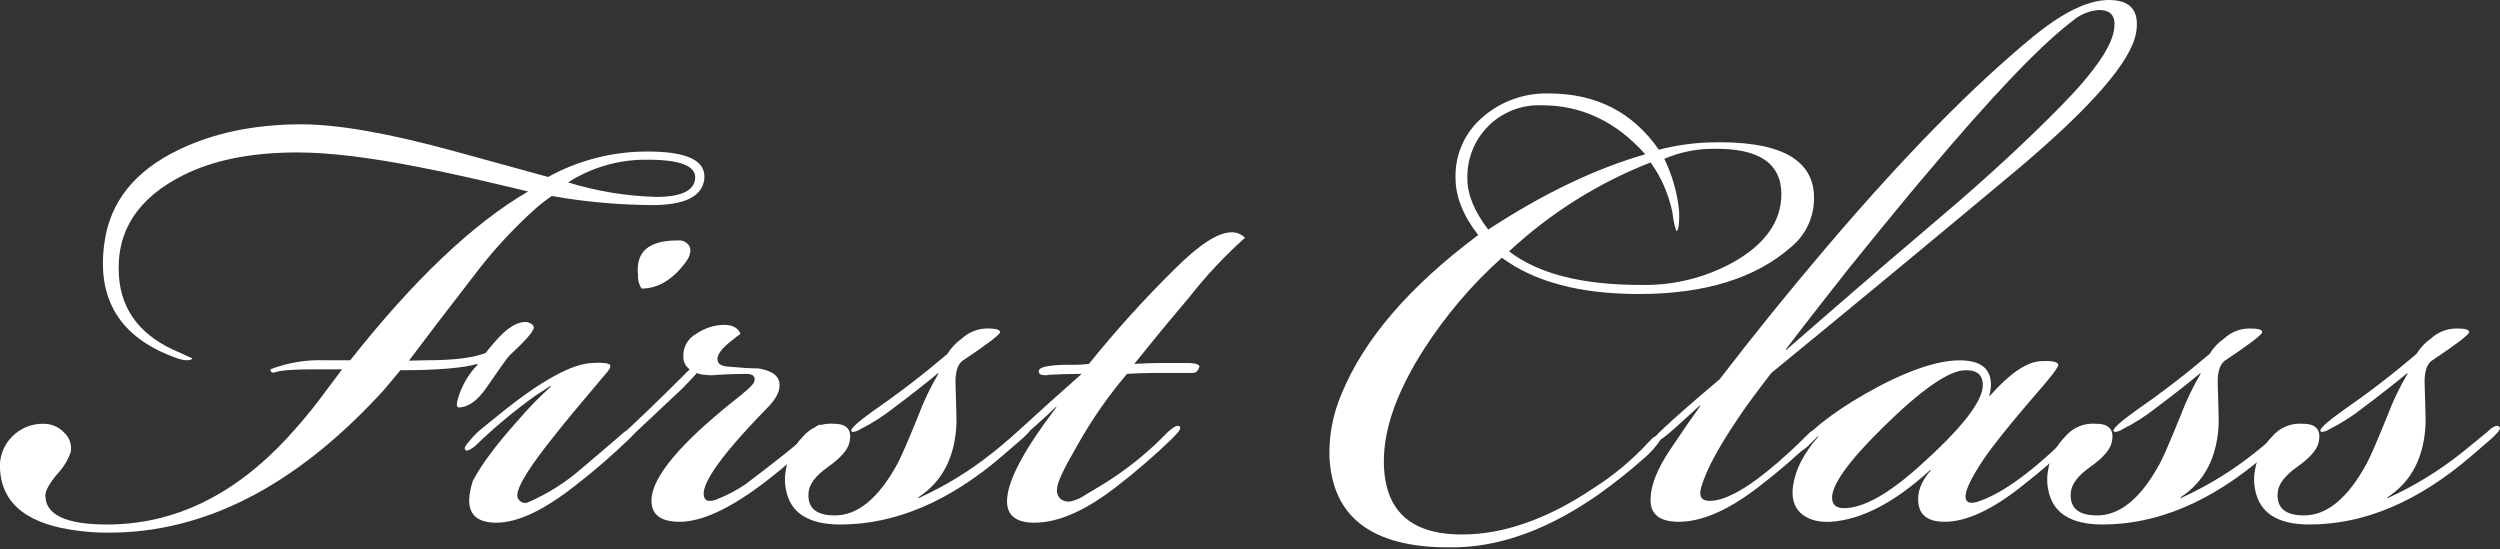
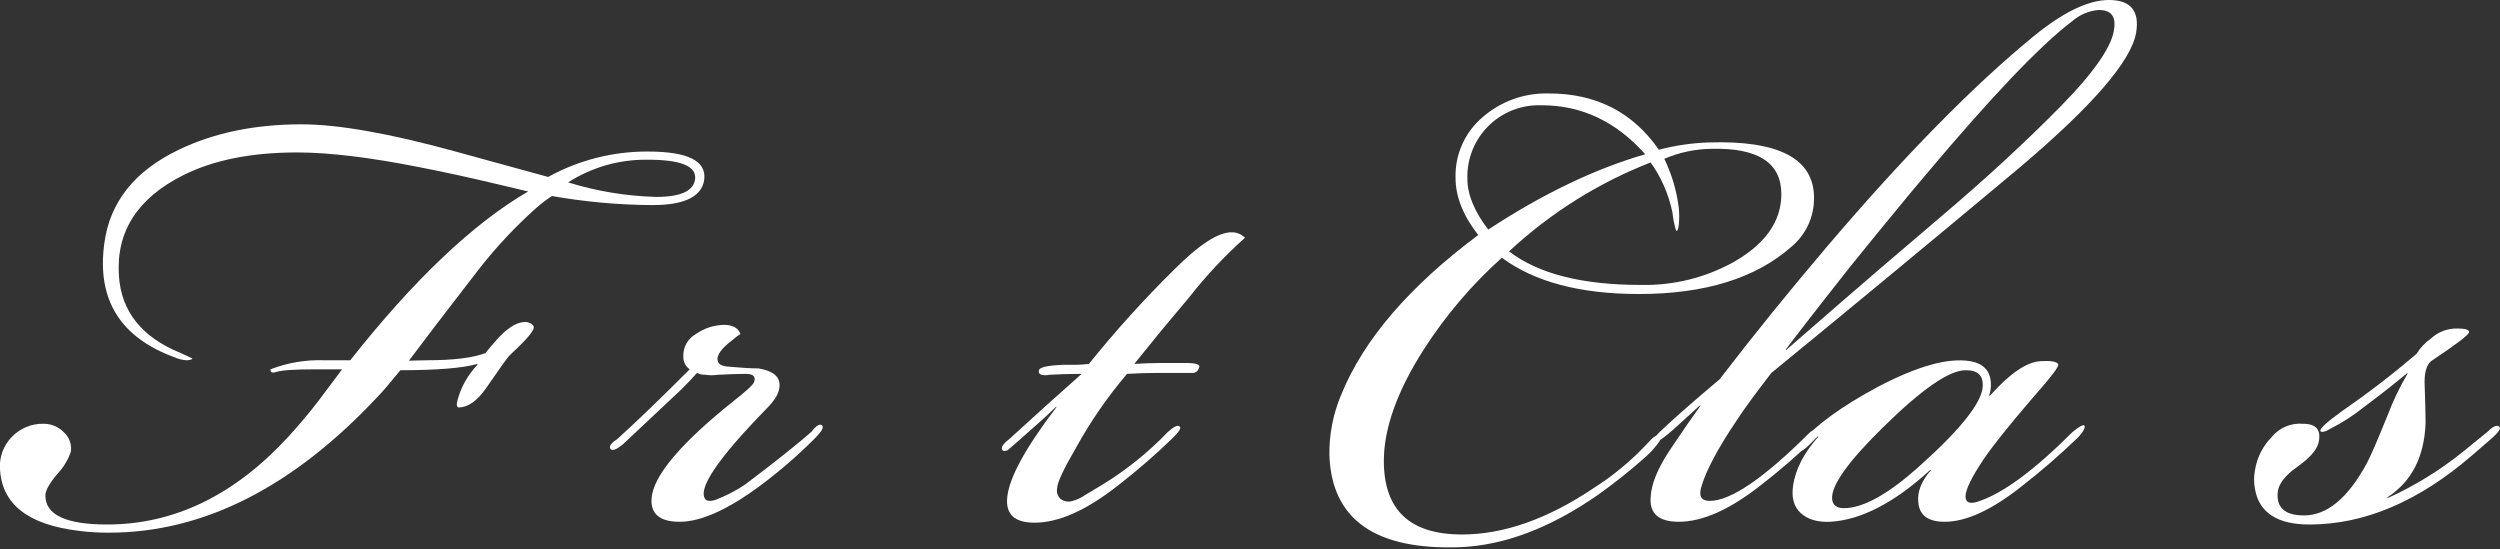
<svg xmlns="http://www.w3.org/2000/svg" width="551" height="121" viewBox="0 0 551 121" fill="none">
  <rect x="0" y="0" width="551" height="121" fill="#333333" stroke="none" />
  <g clip-path="url(#clip0_1_2)">
    <path d="M65.41 33.6C55.41 33.6 47.077 35.267 40.41 38.6C30.283 43.667 25.55 51.067 26.21 60.8C26.737 68.673 31.27 74.34 39.81 77.8L42.41 79C42.28 79.27 41.81 79.4 41.01 79.4C40.183 79.331 39.373 79.128 38.61 78.8C26.483 74.4 21.28 66 23 53.6C24.207 44.533 29.677 37.667 39.41 33C47.143 29.273 56.143 27.407 66.41 27.4C74.543 27.4 85.877 29.4 100.41 33.4L120.81 39C127.544 35.284 135.119 33.356 142.81 33.4C151.61 33.4 155.743 35.467 155.21 39.6C154.683 43.327 150.887 45.193 143.82 45.2C136.38 45.165 128.956 44.496 121.63 43.2C120.356 44.047 119.143 44.983 118 46C113.569 49.976 109.487 54.325 105.8 59C98.54 68.387 93.317 75.217 90.13 79.49L94.13 79.4C99.963 79.4 104.267 78.867 107.04 77.8C107.31 77.4 107.91 76.67 108.84 75.6C111.64 72.267 114.107 70.733 116.24 71C117.17 71.27 117.64 71.67 117.64 72.2C117.64 73 115.84 75.067 112.24 78.4C111.84 78.8 110.173 81.133 107.24 85.4C105.24 88.327 103.173 89.793 101.04 89.8C100.64 89.67 100.57 89.13 100.84 88.2C101.619 85.268 103.133 82.583 105.24 80.4V80.2C102.04 81.127 96.373 81.593 88.24 81.6C85.84 84.533 84.307 86.333 83.64 87C64.82 107.273 44.94 117.407 24 117.4C21.794 117.414 19.589 117.28 17.4 117C6.207 115.667 0.407 111.133 -1.16937e-05 103.4C-0.097 102.1 0.085 100.794 0.533 99.569C0.982 98.345 1.686 97.23 2.6 96.3C3.5 95.355 4.587 94.609 5.793 94.109C6.999 93.61 8.295 93.368 9.6 93.4C10.44 93.392 11.273 93.557 12.047 93.884C12.821 94.211 13.52 94.693 14.1 95.3C14.693 95.832 15.142 96.505 15.404 97.257C15.667 98.009 15.734 98.815 15.6 99.6C14.962 101.429 13.939 103.1 12.6 104.5C10.87 106.57 10 108.13 10 109.2C10 113.467 14.533 115.6 23.6 115.6C38.4 115.6 51.733 109.133 63.6 96.2C66.133 93.4 68.267 90.867 70 88.6L75.4 81.4H69.2C64.8 81.4 62 81.6 60.8 82C60 82.273 59.6 82.073 59.6 81.4C63.358 79.944 67.372 79.264 71.4 79.4H77.2C91.2 61.667 104.267 49.267 116.4 42.2L108.8 40.4C103.2 39.067 97.667 37.867 92.2 36.8C81.4 34.673 72.537 33.607 65.61 33.6H65.41ZM142.61 35.2C136.446 35.133 130.398 36.871 125.21 40.2C131.501 42.145 138.028 43.221 144.61 43.4C150.077 43.4 152.943 42.067 153.21 39.4C153.477 36.6 150.01 35.2 142.81 35.2H142.61Z" fill="white" />
-     <path d="M121.41 85C120.34 85.67 119.21 86.4 118.01 87.2C113.27 90.593 108.79 94.337 104.61 98.4C103.55 99.2 102.88 99.47 102.61 99.2C102.493 99.098 102.422 98.954 102.41 98.8C102.41 98.53 102.85 97.9 103.71 96.9C104.407 96.067 105.177 95.297 106.01 94.6L110.21 91.2C119.283 83.867 126.083 80.133 130.61 80C132.74 79.87 134.01 80 134.41 80.4C134.81 80.8 134.14 81.73 132.81 83.2C127.603 89.333 124.07 93.6 122.21 96C116.743 102.8 114.01 107.2 114.01 109.2C114.004 109.385 114.037 109.57 114.106 109.742C114.175 109.914 114.278 110.07 114.41 110.2C114.665 110.523 115.029 110.742 115.434 110.816C115.839 110.89 116.257 110.813 116.61 110.6C120.753 108.792 124.597 106.364 128.01 103.4C134.01 98.327 137.21 95.593 137.61 95.2C139.34 94.27 140.28 93.87 140.41 94C140.68 94.4 140.14 95.27 138.81 96.6C135.01 100.291 131.003 103.763 126.81 107C119.877 112.467 114.077 115.2 109.41 115.2C105.283 115.2 103.283 113.467 103.41 110C103.498 108.637 103.767 107.292 104.21 106C106.083 102.4 109.417 97.933 114.21 92.6C116.444 89.977 118.849 87.505 121.41 85.2V85ZM149.41 53C149.935 52.932 150.469 53.03 150.935 53.281C151.402 53.532 151.778 53.924 152.01 54.4C152.41 55.47 152.01 56.73 150.81 58.2C148.01 61.8 144.877 63.6 141.41 63.6C140.816 62.717 140.535 61.661 140.61 60.6C140.077 55.533 142.943 53 149.21 53H149.41Z" fill="white" />
    <path d="M171.81 85C171.81 86.47 170.88 88.13 169.01 90C157.943 101.333 153.477 108.067 155.61 110.2C155.858 110.327 156.132 110.395 156.41 110.4C156.818 110.397 157.223 110.33 157.61 110.2C159.932 109.321 162.146 108.18 164.21 106.8C170.737 101.873 175.603 98.007 178.81 95.2C179.61 94.13 180.28 93.6 180.81 93.6C180.964 93.612 181.108 93.683 181.21 93.8C181.61 94.2 181.08 95.13 179.61 96.6C175.869 100.355 171.858 103.831 167.61 107C160.41 112.333 154.477 115 149.81 115C145.41 115 143.343 113.267 143.61 109.8C144.01 104.873 149.943 97.807 161.41 88.6C164.34 86.33 165.94 84.87 166.21 84.2C166.61 83 166.01 82.4 164.41 82.4C162.81 82.4 160.743 82.467 158.21 82.6C157.282 82.742 156.338 82.742 155.41 82.6C154.787 82.612 154.17 82.475 153.61 82.2C152.41 83.53 151.34 84.67 150.41 85.6C144.01 91.6 139.61 95.733 137.21 98C135.88 99.07 135.01 99.4 134.61 99C134.493 98.898 134.422 98.754 134.41 98.6C134.41 98.07 134.94 97.47 136.01 96.8C140.01 93.2 145.343 88.067 152.01 81.4C151.56 81.088 151.197 80.668 150.952 80.179C150.707 79.69 150.59 79.147 150.61 78.6C150.561 77.588 150.797 76.582 151.292 75.698C151.787 74.814 152.521 74.087 153.41 73.6C155.229 72.327 157.389 71.63 159.61 71.6C161.48 71.6 162.68 72.27 163.21 73.6C162.643 73.953 162.108 74.355 161.61 74.8C158.943 76.8 157.81 78.4 158.21 79.6C158.34 80.27 159.08 80.67 160.41 80.8C163.343 81.067 165.61 81.2 167.21 81.2C170.277 81.733 171.81 82.933 171.81 84.8V85Z" fill="white" />
-     <path d="M202.41 109.8C208.348 107.114 213.923 103.687 219 99.6L224.4 95.2C225.6 94 226.46 93.6 227 94C227.54 94.4 226.86 95.27 225.4 96.6L221 100.4C209.26 110.527 197.327 115.593 185.2 115.6C178.127 115.6 174.127 113 173.2 107.8C172.93 106.413 172.93 104.987 173.2 103.6C173.643 100.841 174.937 98.289 176.9 96.3C177.726 95.291 178.787 94.499 179.99 93.993C181.193 93.488 182.501 93.284 183.8 93.4C186.733 93.4 187.867 94.8 187.2 97.6C186.8 99.2 185.233 100.967 182.5 102.9C179.767 104.833 178.333 106.733 178.2 108.6C177.927 111.933 179.86 113.6 184 113.6C189.06 113.6 193.66 109.8 197.8 102.2C198.6 100.733 200.133 97.2 202.4 91.6C203.602 88.413 205.074 85.336 206.8 82.4V82.2C203.733 84.733 200.5 87.267 197.1 89.8C194.775 91.659 192.261 93.267 189.6 94.6C189.126 94.932 188.575 95.138 188 95.2C187.923 95.195 187.848 95.175 187.78 95.141C187.711 95.106 187.65 95.059 187.6 95C187.46 94.467 189.06 93 192.4 90.6C198.08 86.681 203.557 82.475 208.81 78C209.628 76.656 210.718 75.498 212.01 74.6C213.584 73.141 215.664 72.352 217.81 72.4C219.54 72.4 220.41 72.67 220.41 73.2C220.41 73.73 217.61 75.87 212.01 79.6C210.943 80.533 210.477 82.333 210.61 85C210.737 89 210.803 91.733 210.81 93.2C210.537 100.667 207.737 106.133 202.41 109.6V109.8Z" fill="white" />
    <path d="M232.81 89.6C231.61 90.8 229.943 92.333 227.81 94.2C224.21 97.4 222.31 99.067 222.11 99.2C221.902 99.335 221.658 99.404 221.41 99.4C221.328 99.412 221.245 99.404 221.167 99.378C221.089 99.352 221.018 99.308 220.96 99.25C220.902 99.192 220.858 99.121 220.832 99.043C220.806 98.965 220.798 98.882 220.81 98.8C220.81 98.27 221.34 97.6 222.41 96.8L231 89C234.46 85.933 236.927 83.733 238.4 82.4C236 82.4 233.6 82.467 231.2 82.6C230.676 82.739 230.124 82.739 229.6 82.6C229.487 82.59 229.377 82.554 229.281 82.493C229.184 82.433 229.103 82.351 229.045 82.253C228.986 82.156 228.952 82.046 228.944 81.932C228.936 81.818 228.955 81.705 229 81.6C229.127 80.933 230.927 80.533 234.4 80.4H237.2C238.136 80.389 239.071 80.322 240 80.2C245.863 72.912 252.14 65.967 258.8 59.4C264.26 53.933 268.46 51.2 271.4 51.2C271.955 51.185 272.508 51.283 273.024 51.489C273.54 51.696 274.008 52.006 274.4 52.4C269.956 56.364 265.874 60.714 262.2 65.4L256 72.8C253.2 76.267 251.2 78.733 250 80.2C252.26 80.067 254.327 80 256.2 80H261.4C263.8 80 264.73 80.4 264.2 81.2C264.108 81.497 263.922 81.755 263.669 81.936C263.416 82.117 263.111 82.21 262.8 82.2H254.4C252.66 82.2 250.66 82.267 248.4 82.4C244.133 87.411 240.381 92.838 237.2 98.6C234.4 103.4 233 106.4 233 107.6C232.901 108.035 232.924 108.489 233.065 108.912C233.206 109.335 233.46 109.711 233.8 110C234.169 110.271 234.598 110.448 235.051 110.518C235.504 110.588 235.966 110.547 236.4 110.4C237.329 110.151 238.208 109.745 239 109.2L243 106.8C248.279 103.569 253.119 99.67 257.4 95.2C258.73 94 259.6 93.6 260 94C260.4 94.4 259.86 95.13 258.4 96.6C254.595 100.286 250.589 103.758 246.4 107C239.46 112.467 233.327 115.2 228 115.2C223.6 115.2 221.6 113.333 222 109.6C222.4 105.327 226 98.727 232.8 89.8L232.81 89.6Z" fill="white" />
    <path d="M341.41 20.6C351.81 20.6 359.877 24.733 365.61 33C369.141 32.077 372.763 31.54 376.41 31.4C392.01 30.873 399.81 34.94 399.81 43.6C399.832 45.659 399.395 47.697 398.53 49.565C397.665 51.433 396.394 53.085 394.81 54.4C386.937 61.333 375.737 64.8 361.21 64.8C348.27 64.8 338.203 62.133 331.01 56.8C324.398 62.733 318.613 69.527 313.81 77C307.937 86.2 305 94.4 305 101.6C305 112.4 310.733 117.8 322.2 117.8C331.4 117.8 341.067 114.4 351.2 107.6C355.695 104.748 359.797 101.319 363.4 97.4C364.46 96.2 365.2 95.8 365.6 96.2C365.727 96.329 365.814 96.493 365.849 96.67C365.885 96.848 365.868 97.032 365.8 97.2C364.931 98.443 363.925 99.583 362.8 100.6C359.366 103.669 355.76 106.541 352 109.2C341.6 116.4 331.533 120.2 321.8 120.6C303.133 121.267 293.533 114.533 293 100.4C292.923 95.801 293.809 91.237 295.6 87C300.527 74.873 310.593 63.14 325.8 51.8C322.467 47.533 320.8 43.333 320.8 39.2C320.729 36.659 321.232 34.135 322.271 31.815C323.31 29.495 324.858 27.439 326.8 25.8C330.786 22.336 335.92 20.482 341.2 20.6H341.41ZM339.61 23.2C337.465 23.135 335.329 23.509 333.334 24.3C331.339 25.092 329.527 26.282 328.01 27.8C326.493 29.317 325.302 31.129 324.51 33.124C323.719 35.119 323.345 37.255 323.41 39.4C323.41 42.867 324.943 46.6 328.01 50.6C340.01 42.727 351.543 37.193 362.61 34C356.21 26.8 348.61 23.2 339.81 23.2H339.61ZM361.81 62.8C368.865 62.935 375.832 61.21 382.01 57.8C389.07 53.8 392.603 48.8 392.61 42.8C392.61 35.873 387.477 32.54 377.21 32.8C373.632 32.841 370.098 33.589 366.81 35C368.463 38.399 369.541 42.048 370 45.8C370.13 47.063 370.13 48.337 370 49.6C369.86 50.667 369.66 51.067 369.4 50.8C369.004 49.496 368.736 48.156 368.6 46.8C367.785 42.839 366.15 39.092 363.8 35.8C352.258 40.309 341.672 46.959 332.6 55.4C339 60.333 348.667 62.8 361.6 62.8H361.81Z" fill="white" />
    <path d="M374.6 89.4L370.2 93.4C366.733 96.6 364.8 97.933 364.4 97.4C364.14 97.13 364.6 96.4 365.8 95.2C368.733 92.4 373.133 88.533 379 83.6C386.473 73.867 394.407 64.067 402.8 54.2C419.733 34.327 434.867 18.927 448.2 8C454.733 2.667 460.267 0 464.8 0C469.6 0 471.6 2.4 470.8 7.2C469.733 13.473 461.067 23.473 444.8 37.2C426.133 52.8 408 67.8 390.4 82.2C386.8 86.867 384.267 90.333 382.8 92.6C378.673 98.733 376.073 103.6 375 107.2C374.333 109.327 374.933 110.393 376.8 110.4C381.467 110.4 388.867 105.333 399 95.2L401.6 94C402 94.27 401.47 95.13 400 96.6C396.206 100.297 392.199 103.77 388 107C381.2 112.333 375.2 115 370 115C365.6 115 363.533 113.2 363.8 109.6C363.94 106.673 365.373 103.173 368.1 99.1C370.827 95.027 373.06 91.793 374.8 89.4H374.6ZM393.6 77.2C402.933 69.067 409.933 63 414.6 59L428.2 47.4C437.933 39.133 446.6 31.133 454.2 23.4C461.8 15.667 465.733 9.867 466 6C466.27 3.47 465.13 2.2 462.6 2.2C460.459 2.357 458.426 3.198 456.8 4.6C449.733 9.933 438.867 21.333 424.2 38.8L421 42.6C415.933 48.727 411.467 54.193 407.6 59L401 67.4C397.667 71.673 395.2 74.873 393.6 77V77.2Z" fill="white" />
    <path d="M438.6 87.2C443 82.267 446.733 79.733 449.8 79.6C451.93 79.47 453.2 79.67 453.6 80.2C454 80.73 451.8 83.33 447.4 88.4C442.6 94 439.2 98.267 437.2 101.2C434.533 105.2 433.2 107.933 433.2 109.4C433.2 110.73 434.07 111.13 435.8 110.6C441.267 108.873 448.267 103.74 456.8 95.2C458.27 94 459.13 93.53 459.4 93.8C459.67 94.07 459.27 95.13 457.8 96.6C453.981 100.27 449.976 103.741 445.8 107C439.133 112.333 433.4 115 428.6 115C425 115 423.067 113.6 422.8 110.8C422.53 108.4 423.47 106 425.6 103.6H425.4C417.527 110.8 410.193 114.6 403.4 115C400.6 115.127 398.433 114.493 396.9 113.1C395.367 111.707 394.8 109.673 395.2 107C395.733 103.4 397.6 99.8 400.8 96.2H400.6L398.8 98C397.47 99.33 396.6 99.73 396.2 99.2C395.93 98.93 396 98.53 396.4 98C400.133 93.733 406 89.467 414 85.2C422.667 80.667 429.4 78.8 434.2 79.6C437.27 80.13 438.8 81.87 438.8 84.8C438.799 85.617 438.664 86.427 438.4 87.2H438.6ZM433.2 81.6C429.6 81.6 423.533 85.8 415 94.2C407.267 101.8 403.533 107.067 403.8 110C403.93 111.33 404.8 112 406.4 112C410.673 112 416.273 108.867 423.2 102.6C432.133 94.6 436.733 88.8 437 85.2C437.127 82.8 435.927 81.6 433.4 81.6H433.2Z" fill="white" />
-     <path d="M480.6 109.8C486.543 107.117 492.121 103.689 497.2 99.6L502.6 95.2C503.8 94 504.66 93.6 505.2 94C505.74 94.4 505.07 95.27 503.6 96.6L499.2 100.4C487.46 110.527 475.527 115.593 463.4 115.6C456.327 115.6 452.327 113 451.4 107.8C451.13 106.413 451.13 104.987 451.4 103.6C451.843 100.841 453.137 98.289 455.1 96.3C455.927 95.291 456.987 94.499 458.19 93.993C459.393 93.488 460.701 93.284 462 93.4C464.93 93.4 466.07 94.8 465.4 97.6C465 99.2 463.433 100.967 460.7 102.9C457.967 104.833 456.533 106.733 456.4 108.6C456.13 111.93 458.07 113.6 462.2 113.6C467.267 113.6 471.867 109.8 476 102.2C476.8 100.733 478.333 97.2 480.6 91.6C481.806 88.415 483.278 85.338 485 82.4V82.2C481.927 84.733 478.693 87.267 475.3 89.8C472.975 91.659 470.461 93.267 467.8 94.6C467.326 94.932 466.775 95.138 466.2 95.2C466.046 95.188 465.902 95.117 465.8 95C465.66 94.47 467.27 93 470.6 90.6C476.277 86.68 481.75 82.475 487 78C487.821 76.658 488.91 75.5 490.2 74.6C491.774 73.141 493.854 72.352 496 72.4C497.73 72.4 498.6 72.67 498.6 73.2C498.6 73.73 495.8 75.87 490.2 79.6C489.133 80.533 488.667 82.333 488.8 85C488.927 89 488.993 91.733 489 93.2C488.733 100.667 485.933 106.133 480.6 109.6V109.8Z" fill="white" />
    <path d="M526.2 109.8C532.142 107.115 537.72 103.687 542.8 99.6L548.2 95.2C549.4 94 550.26 93.6 550.8 94C551.34 94.4 550.66 95.27 549.2 96.6L544.8 100.4C533.06 110.533 521.127 115.6 509 115.6C501.927 115.6 497.927 113 497 107.8C496.73 106.413 496.73 104.987 497 103.6C497.443 100.841 498.737 98.289 500.7 96.3C501.527 95.291 502.587 94.499 503.79 93.993C504.993 93.488 506.301 93.284 507.6 93.4C510.527 93.4 511.66 94.8 511 97.6C510.6 99.2 509.033 100.967 506.3 102.9C503.567 104.833 502.133 106.733 502 108.6C501.733 111.933 503.667 113.6 507.8 113.6C512.86 113.6 517.46 109.8 521.6 102.2C522.4 100.733 523.933 97.2 526.2 91.6C527.402 88.413 528.874 85.336 530.6 82.4V82.2C527.533 84.733 524.3 87.267 520.9 89.8C518.575 91.659 516.061 93.267 513.4 94.6C512.926 94.932 512.375 95.138 511.8 95.2C511.723 95.195 511.648 95.175 511.58 95.141C511.511 95.106 511.45 95.059 511.4 95C511.26 94.467 512.86 93 516.2 90.6C521.877 86.68 527.35 82.475 532.6 78C533.418 76.656 534.508 75.498 535.8 74.6C537.374 73.141 539.454 72.352 541.6 72.4C543.33 72.4 544.2 72.67 544.2 73.2C544.2 73.73 541.4 75.87 535.8 79.6C534.733 80.533 534.267 82.333 534.4 85C534.533 89 534.6 91.733 534.6 93.2C534.333 100.667 531.533 106.133 526.2 109.6V109.8Z" fill="white" />
  </g>
  <defs>
    <clipPath id="clip0_1_2">
      <rect width="550.93" height="120.64" fill="white" />
    </clipPath>
  </defs>
</svg>